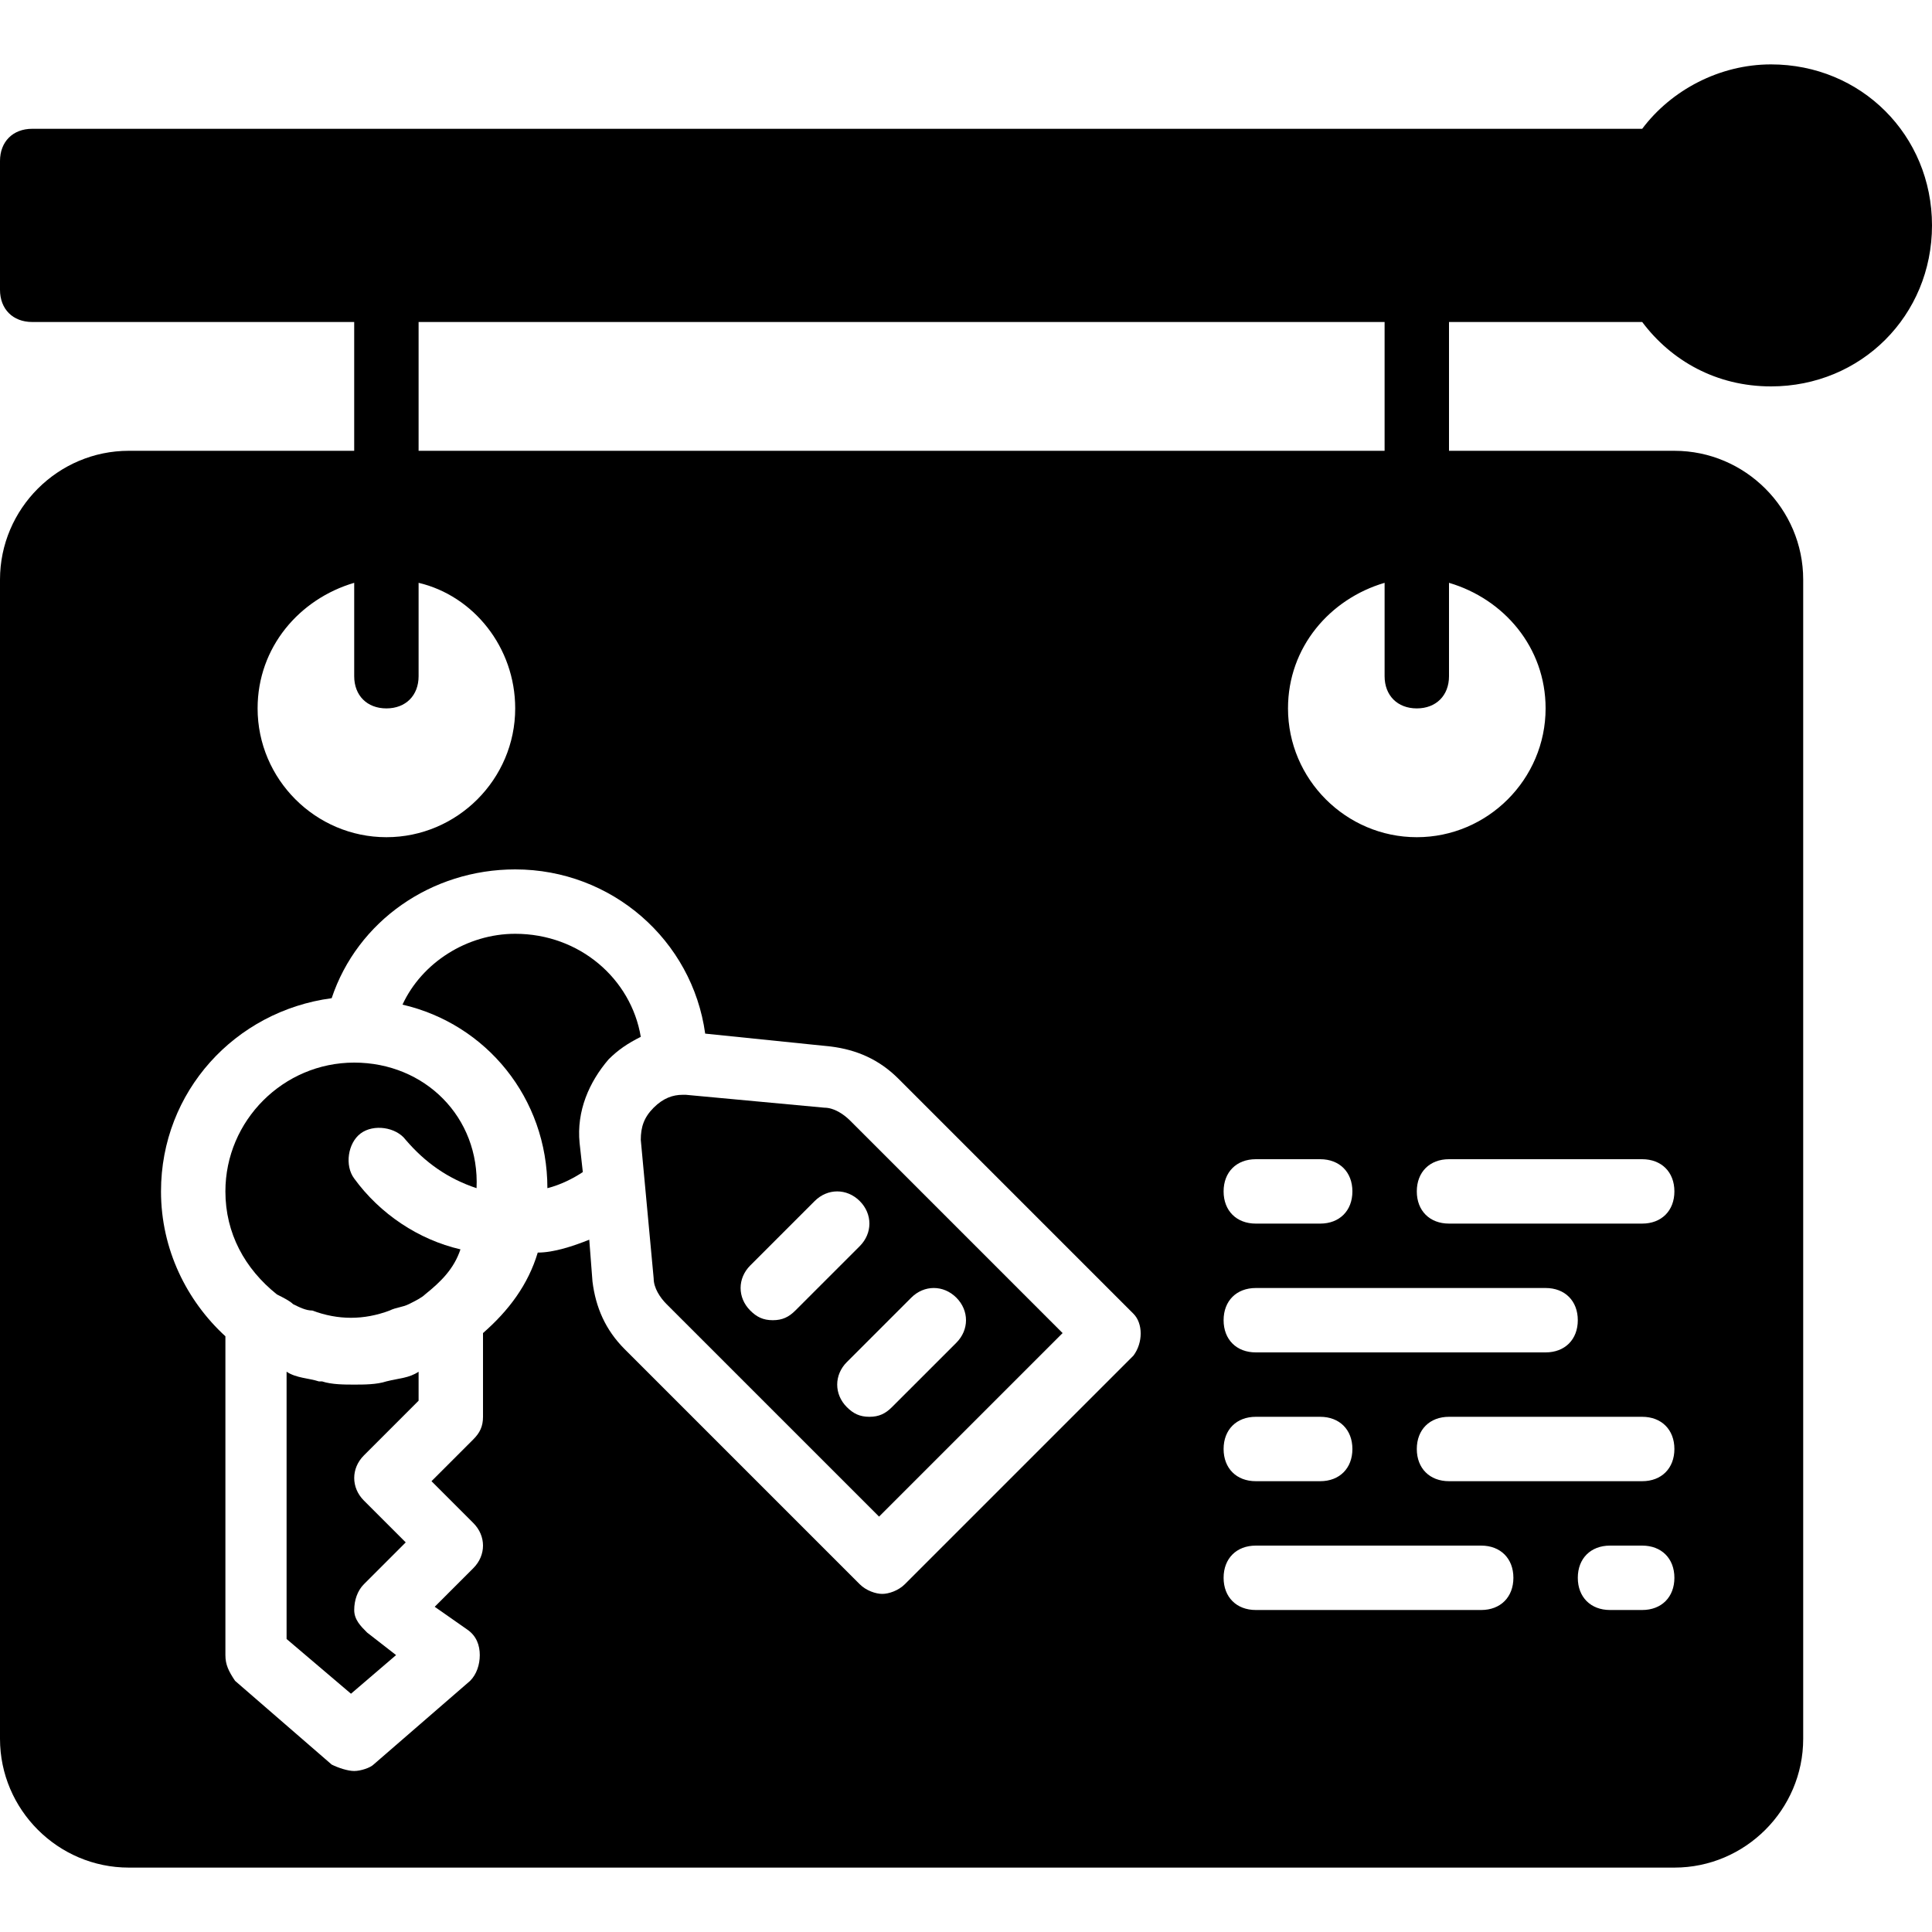
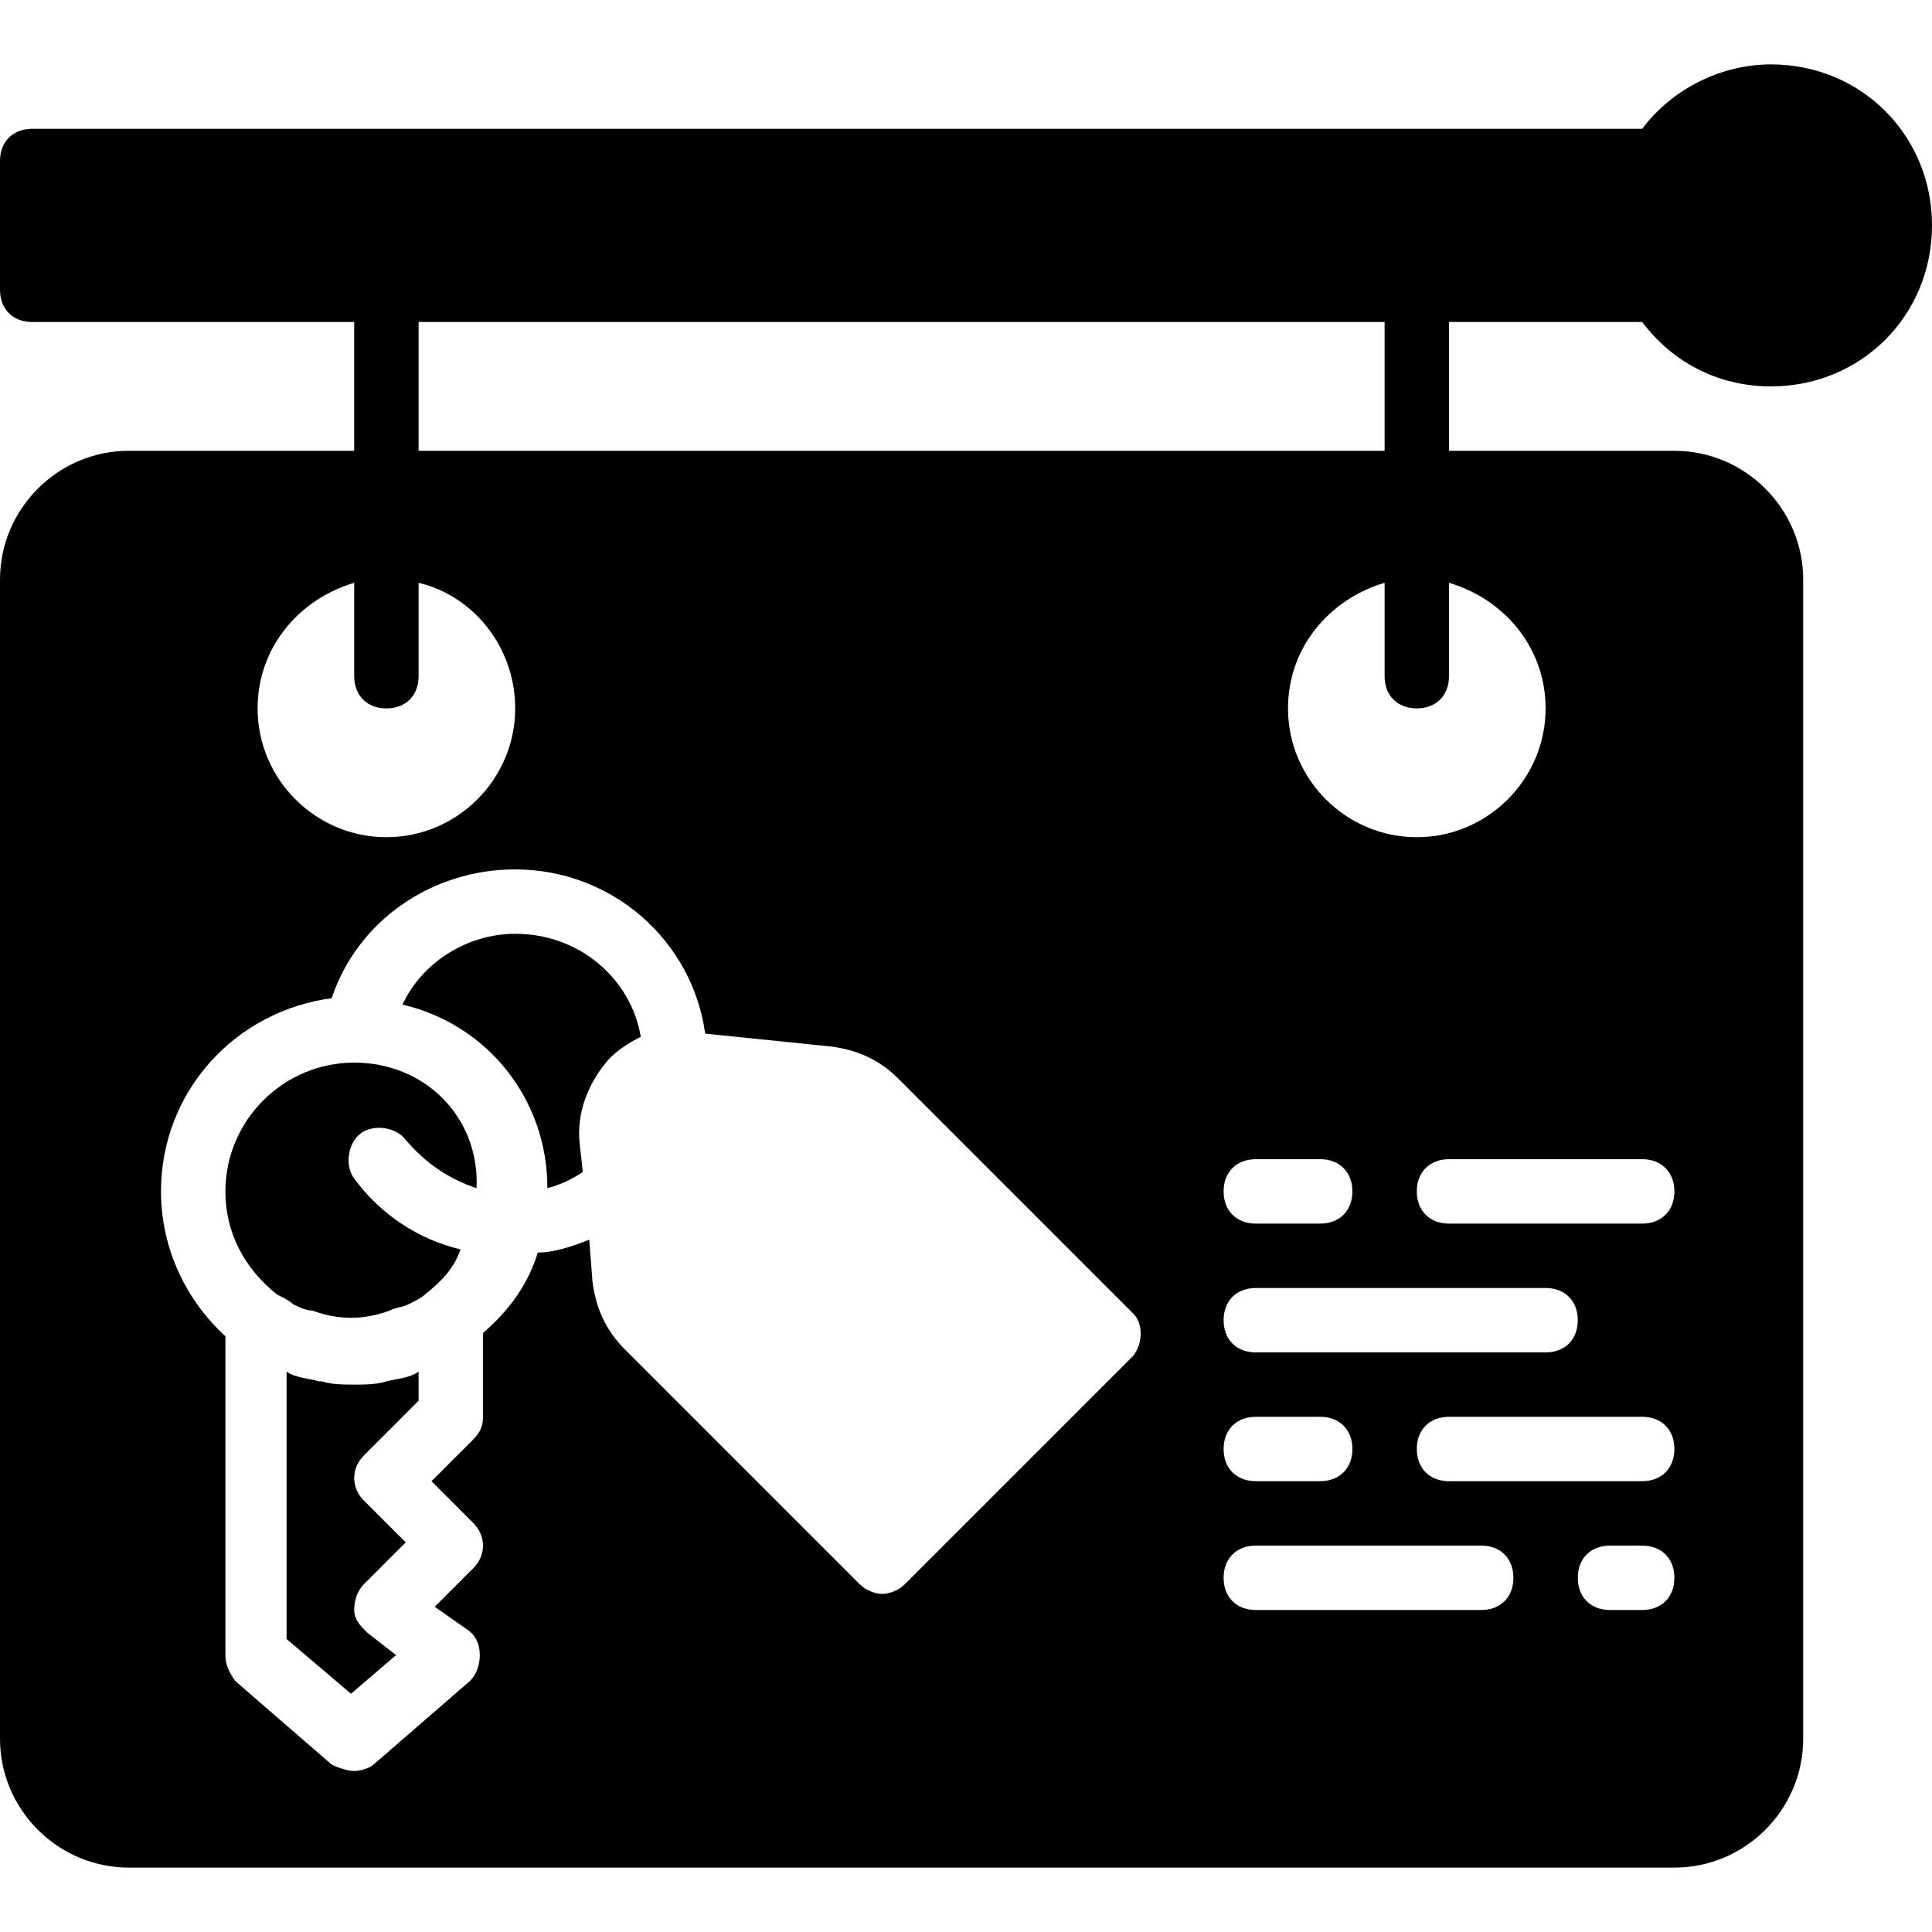
<svg xmlns="http://www.w3.org/2000/svg" fill="#000000" height="800px" width="800px" version="1.1" id="Layer_1" viewBox="0 0 512 512" xml:space="preserve">
  <g>
    <g>
      <path d="M95.573,300.373c3.413-2.56,9.387-1.707,11.947,1.707c5.12,5.973,11.093,10.24,18.773,12.8    c0.853-18.773-13.653-33.28-32.427-33.28c-18.773,0-34.133,15.36-34.133,34.133c0,11.093,5.12,20.48,13.653,27.307    c1.707,0.853,3.413,1.707,4.267,2.56c1.707,0.853,3.413,1.707,5.12,1.707c6.827,2.56,13.653,2.56,20.48,0    c1.707-0.853,3.413-0.853,5.12-1.707c1.707-0.853,3.413-1.707,4.267-2.56c4.267-3.413,7.68-6.827,9.387-11.947    c-11.093-2.56-21.333-9.387-28.16-18.773C91.307,308.907,92.16,302.933,95.573,300.373z" />
    </g>
  </g>
  <g>
    <g>
      <path d="M110.933,371.2v-7.68c-2.56,1.707-5.12,1.707-8.533,2.56c-2.56,0.853-5.973,0.853-8.533,0.853    c-2.56,0-5.973,0-8.533-0.853c0,0,0,0-0.853,0c-2.56-0.853-5.973-0.853-8.533-2.56v70.827l17.067,14.507l11.947-10.24l-7.68-5.973    c-1.707-1.707-3.413-3.413-3.413-5.973s0.853-5.12,2.56-6.827l11.093-11.093l-11.093-11.093c-3.413-3.413-3.413-8.533,0-11.947    L110.933,371.2z" />
    </g>
  </g>
  <g>
    <g>
      <path d="M169.813,274.773c-2.56-15.36-16.213-27.307-33.28-27.307c-12.8,0-24.747,7.68-29.867,18.773    c22.187,5.12,38.4,24.747,38.4,48.64c3.413-0.853,6.827-2.56,9.387-4.267l-0.853-7.68c-0.853-8.533,2.56-16.213,7.68-22.187    C163.84,278.187,166.4,276.48,169.813,274.773z" />
    </g>
  </g>
  <g>
    <g>
-       <path d="M225.28,296.96c-1.707-1.707-4.267-3.413-6.827-3.413l-36.693-3.413h-0.853c-2.56,0-5.12,0.853-7.68,3.413    c-2.56,2.56-3.413,5.12-3.413,8.533l3.413,36.693c0,2.56,1.707,5.12,3.413,6.827l56.32,56.32l48.64-48.64L225.28,296.96z     M204.8,349.867c-2.56,0-4.267-0.853-5.973-2.56c-3.413-3.413-3.413-8.533,0-11.947l17.067-17.067    c3.413-3.413,8.533-3.413,11.947,0s3.413,8.533,0,11.947l-17.067,17.067C209.067,349.013,207.36,349.867,204.8,349.867z     M236.373,372.907c-1.707,1.707-3.413,2.56-5.973,2.56s-4.267-0.853-5.973-2.56c-3.413-3.413-3.413-8.533,0-11.947l17.067-17.067    c3.413-3.413,8.533-3.413,11.947,0c3.413,3.413,3.413,8.533,0,11.947L236.373,372.907z" />
-     </g>
+       </g>
  </g>
  <g>
    <g>
      <path d="M435.2,85.333c7.68,10.24,19.627,17.067,34.133,17.067C493.227,102.4,512,83.627,512,59.733    c0-23.893-18.773-42.667-42.667-42.667c-13.653,0-26.453,6.827-34.133,17.067H8.533C3.413,34.133,0,37.547,0,42.667V76.8    c0,5.12,3.413,8.533,8.533,8.533h85.333v34.133H34.133C15.36,119.467,0,134.827,0,153.6v307.2    c0,18.773,15.36,34.133,34.133,34.133h409.6c18.773,0,34.133-15.36,34.133-34.133V153.6c0-18.773-15.36-34.133-34.133-34.133H384    V85.333H435.2z M110.933,85.333h256v34.133h-256V85.333z M332.8,358.4c-5.12,0-8.533-3.413-8.533-8.533    c0-5.12,3.413-8.533,8.533-8.533h76.8c5.12,0,8.533,3.413,8.533,8.533c0,5.12-3.413,8.533-8.533,8.533H332.8z M358.4,384    c0,5.12-3.413,8.533-8.533,8.533H332.8c-5.12,0-8.533-3.413-8.533-8.533s3.413-8.533,8.533-8.533h17.067    C354.987,375.467,358.4,378.88,358.4,384z M349.867,324.267H332.8c-5.12,0-8.533-3.413-8.533-8.533s3.413-8.533,8.533-8.533    h17.067c5.12,0,8.533,3.413,8.533,8.533S354.987,324.267,349.867,324.267z M93.867,154.453V179.2c0,5.12,3.413,8.533,8.533,8.533    s8.533-3.413,8.533-8.533v-24.747c14.507,3.413,25.6,17.067,25.6,33.28c0,18.773-15.36,34.133-34.133,34.133    c-18.773,0-34.133-15.36-34.133-34.133C68.267,171.52,79.36,158.72,93.867,154.453z M300.373,359.253l-60.587,60.587    c-1.707,1.707-4.267,2.56-5.973,2.56s-4.267-0.853-5.973-2.56l-62.293-62.293c-5.12-5.12-7.68-11.093-8.533-17.92l-0.853-11.093    c-4.267,1.707-9.387,3.413-13.653,3.413c-2.56,8.533-7.68,15.36-14.507,21.333v22.187c0,2.56-0.853,4.267-2.56,5.973    l-11.093,11.093l11.093,11.093c3.413,3.413,3.413,8.533,0,11.947l-10.24,10.24l8.533,5.973c2.56,1.707,3.413,4.267,3.413,6.827    s-0.853,5.12-2.56,6.827l-25.6,22.187c-0.853,0.853-3.413,1.707-5.12,1.707s-4.267-0.853-5.973-1.707l-25.6-22.187    c-1.707-2.56-2.56-4.267-2.56-6.827v-84.48c-10.24-9.387-17.067-23.04-17.067-38.4c0-26.453,19.627-47.787,45.227-51.2    c6.827-20.48,26.453-34.133,48.64-34.133c25.6,0,46.933,18.773,50.347,43.52l33.28,3.413c6.827,0.853,12.8,3.413,17.92,8.533    l62.293,62.293C302.933,350.72,302.933,355.84,300.373,359.253z M392.533,426.667H332.8c-5.12,0-8.533-3.413-8.533-8.533    c0-5.12,3.413-8.533,8.533-8.533h59.733c5.12,0,8.533,3.413,8.533,8.533C401.067,423.253,397.653,426.667,392.533,426.667z     M435.2,426.667h-8.533c-5.12,0-8.533-3.413-8.533-8.533c0-5.12,3.413-8.533,8.533-8.533h8.533c5.12,0,8.533,3.413,8.533,8.533    C443.733,423.253,440.32,426.667,435.2,426.667z M435.2,392.533H384c-5.12,0-8.533-3.413-8.533-8.533s3.413-8.533,8.533-8.533    h51.2c5.12,0,8.533,3.413,8.533,8.533S440.32,392.533,435.2,392.533z M443.733,315.733c0,5.12-3.413,8.533-8.533,8.533H384    c-5.12,0-8.533-3.413-8.533-8.533S378.88,307.2,384,307.2h51.2C440.32,307.2,443.733,310.613,443.733,315.733z M409.6,187.733    c0,18.773-15.36,34.133-34.133,34.133c-18.773,0-34.133-15.36-34.133-34.133c0-16.213,11.093-29.013,25.6-33.28V179.2    c0,5.12,3.413,8.533,8.533,8.533S384,184.32,384,179.2v-24.747C398.507,158.72,409.6,171.52,409.6,187.733z" />
    </g>
  </g>
</svg>